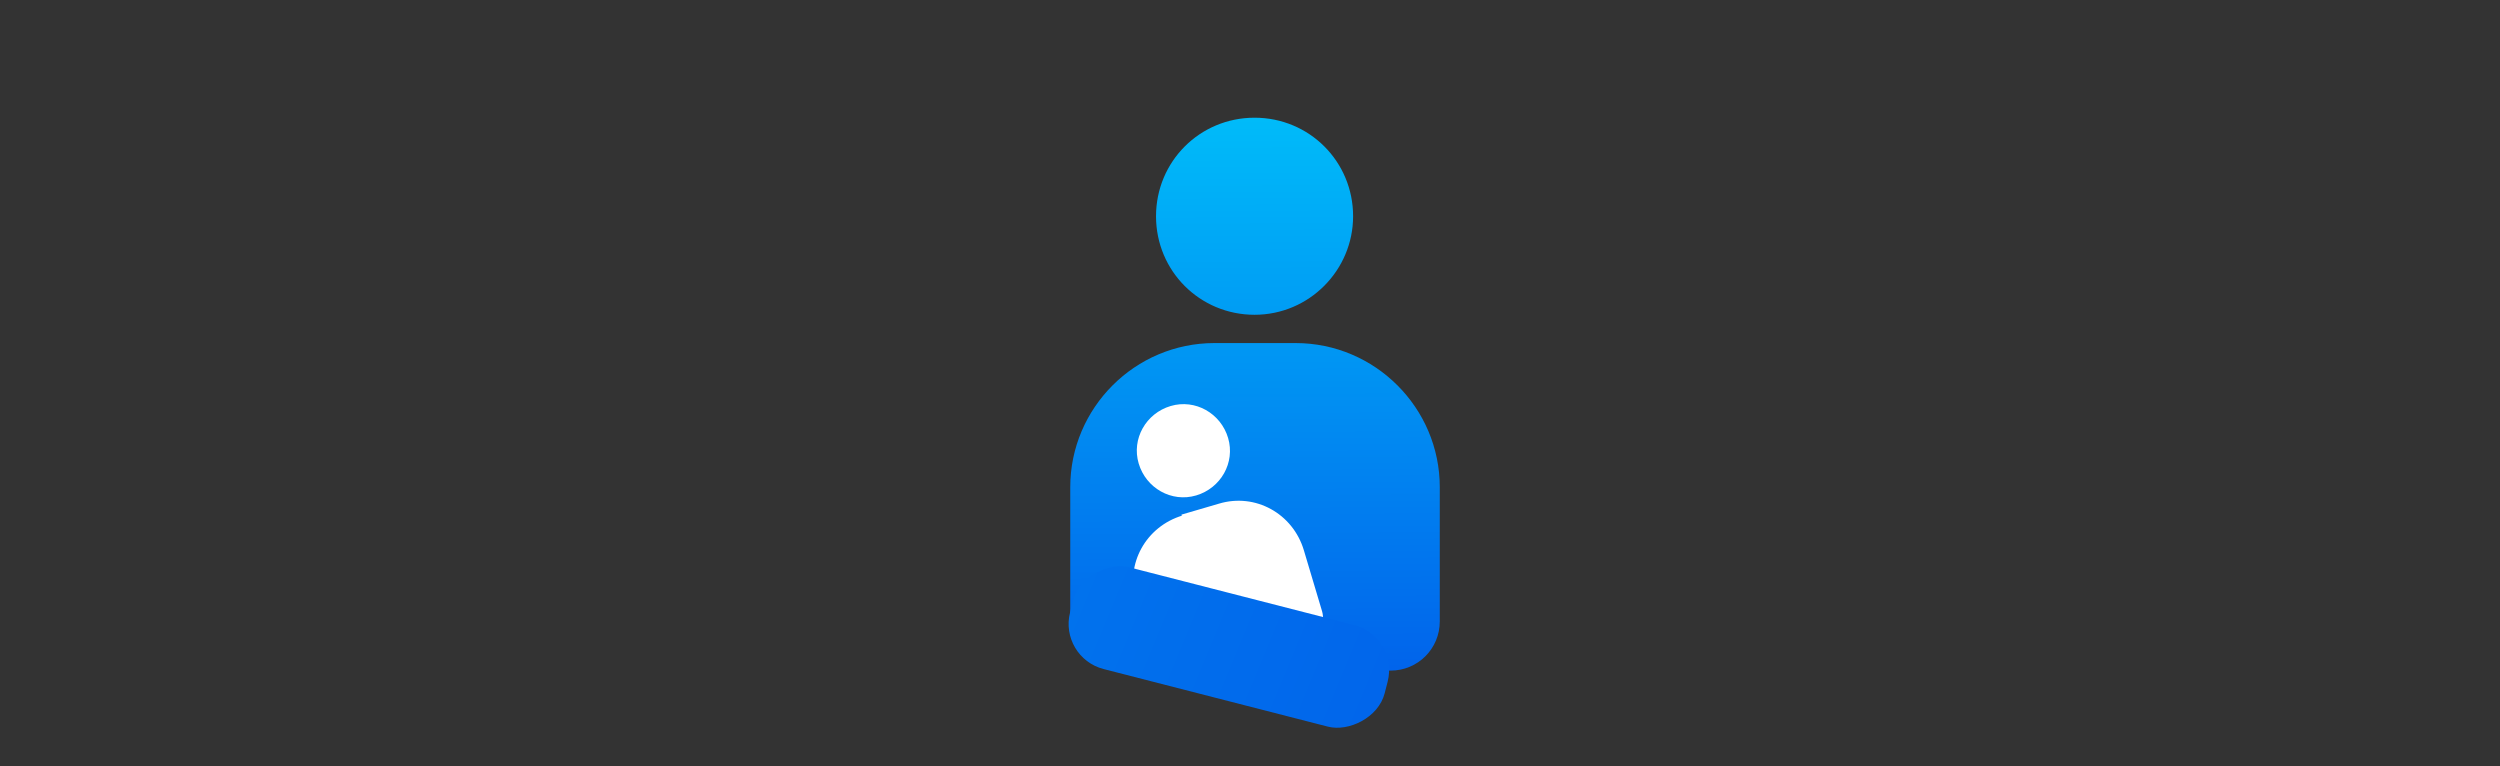
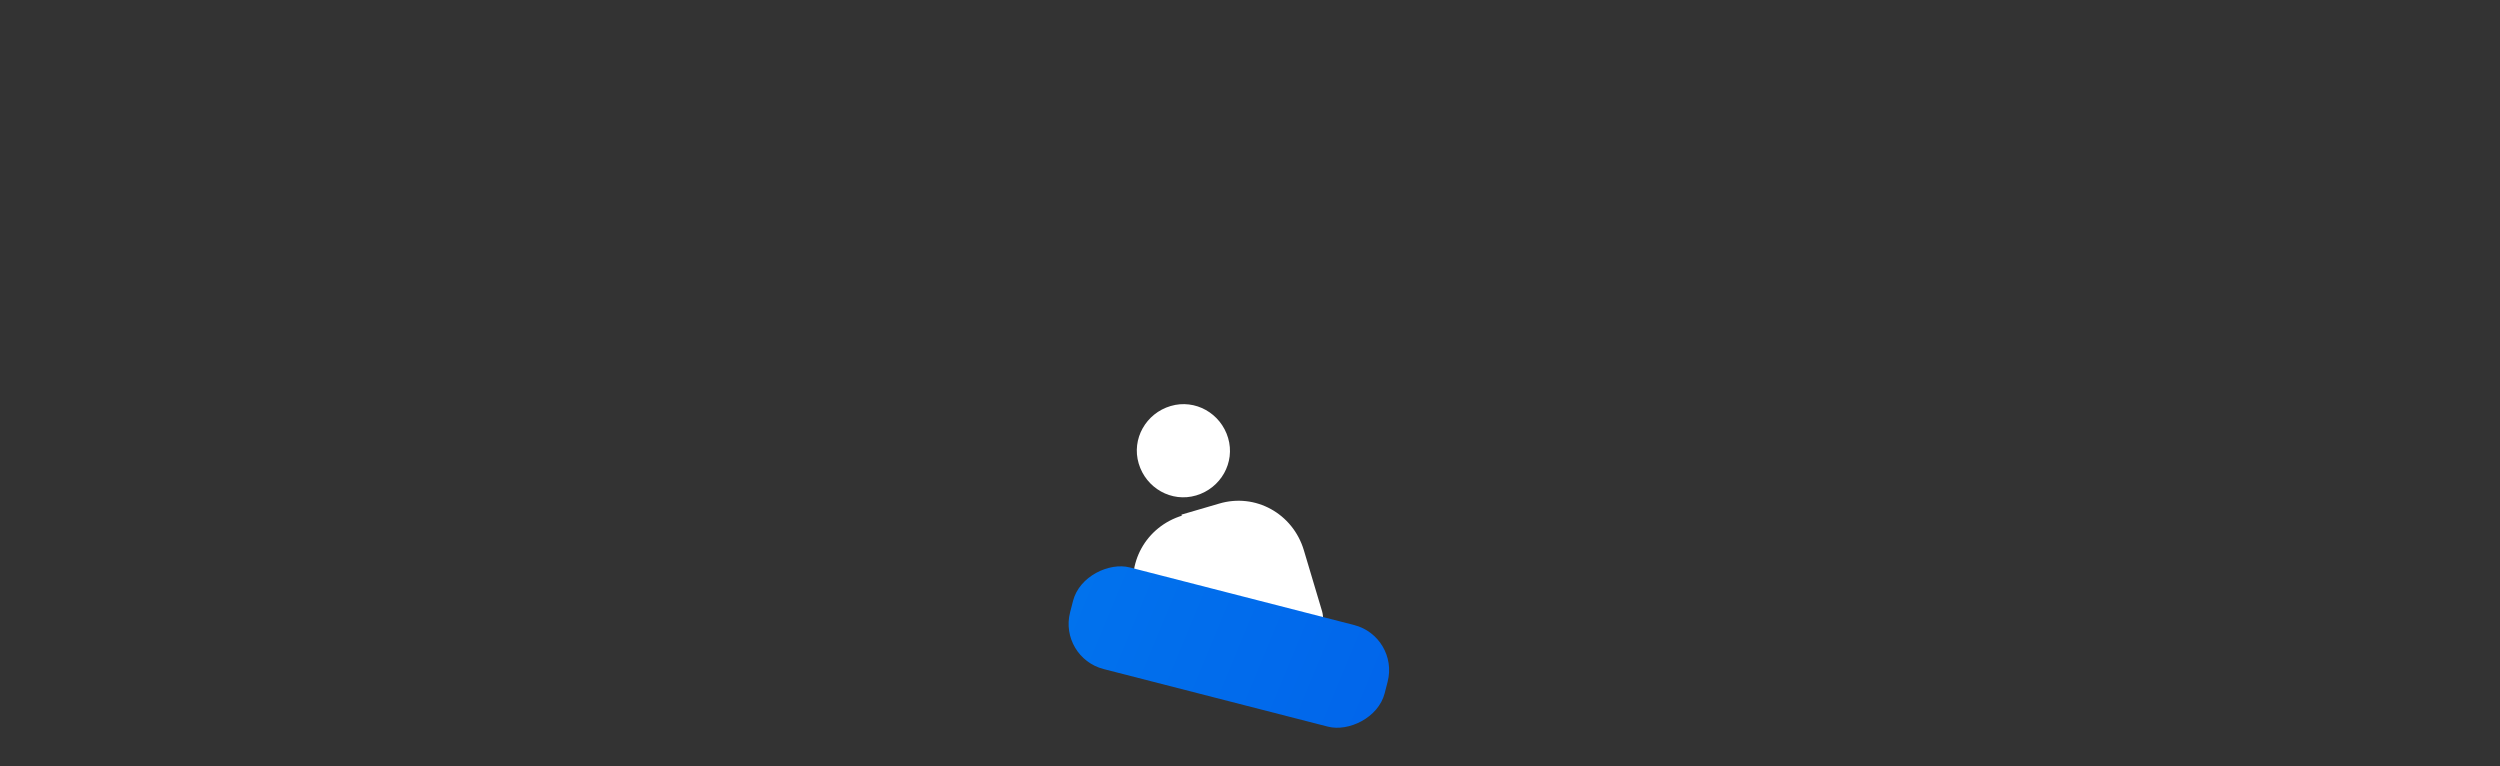
<svg xmlns="http://www.w3.org/2000/svg" id="_レイヤー_1" version="1.1" viewBox="0 0 274 84">
  <rect x="0" y="0" width="274" height="84" fill="#333333" stroke="none" />
  <defs>
    <style>
      .st0 {
        fill: #fff;
      }

      .st0, .st1 {
        fill-rule: evenodd;
      }

      .st2 {
        fill: url(#_名称未設定グラデーション_2);
      }

      .st1 {
        fill: url(#_名称未設定グラデーション);
      }
    </style>
    <linearGradient id="_名称未設定グラデーション" data-name="名称未設定グラデーション" x1="137.6" y1="1082.5" x2="137.2" y2="1014.6" gradientTransform="translate(0 -1005)" gradientUnits="userSpaceOnUse">
      <stop offset="0" stop-color="#015eea" />
      <stop offset="1" stop-color="#00c0fa" />
    </linearGradient>
    <linearGradient id="_名称未設定グラデーション_2" data-name="名称未設定グラデーション 2" x1="348.8" y1="604.3" x2="314.3" y2="599.4" gradientTransform="translate(736.7 -261.1) rotate(90)" gradientUnits="userSpaceOnUse">
      <stop offset="0" stop-color="#0166eb" />
      <stop offset="1" stop-color="#0172ed" />
    </linearGradient>
  </defs>
-   <path class="st1" d="M148.3,23.7c0,5.9-4.8,10.8-10.8,10.8s-10.8-4.8-10.8-10.8,4.8-10.8,10.8-10.8,10.8,4.8,10.8,10.8ZM133.1,37.6h8.9c8.7,0,15.8,7.1,15.8,15.8v14.7c0,3-2.4,5.4-5.4,5.4h-29.7c-3,0-5.4-2.4-5.4-5.4v-14.7c0-8.7,7.1-15.8,15.8-15.8Z" />
  <path class="st0" d="M134.6,48c.8,2.7-.8,5.5-3.5,6.3s-5.5-.8-6.3-3.5.8-5.5,3.5-6.3,5.5.8,6.3,3.5ZM129.5,56.4l4.1-1.2c4-1.2,8.1,1.1,9.3,5.1l2,6.7c.4,1.4-.4,2.8-1.7,3.2l-13.5,4c-1.4.4-2.8-.4-3.2-1.7l-2-6.7c-1.2-4,1.1-8.1,5.1-9.3h-.1Z" />
  <rect class="st2" x="129" y="53.1" width="11.5" height="35.6" rx="5.1" ry="5.1" transform="translate(32.5 183.8) rotate(-75.6)" />
</svg>